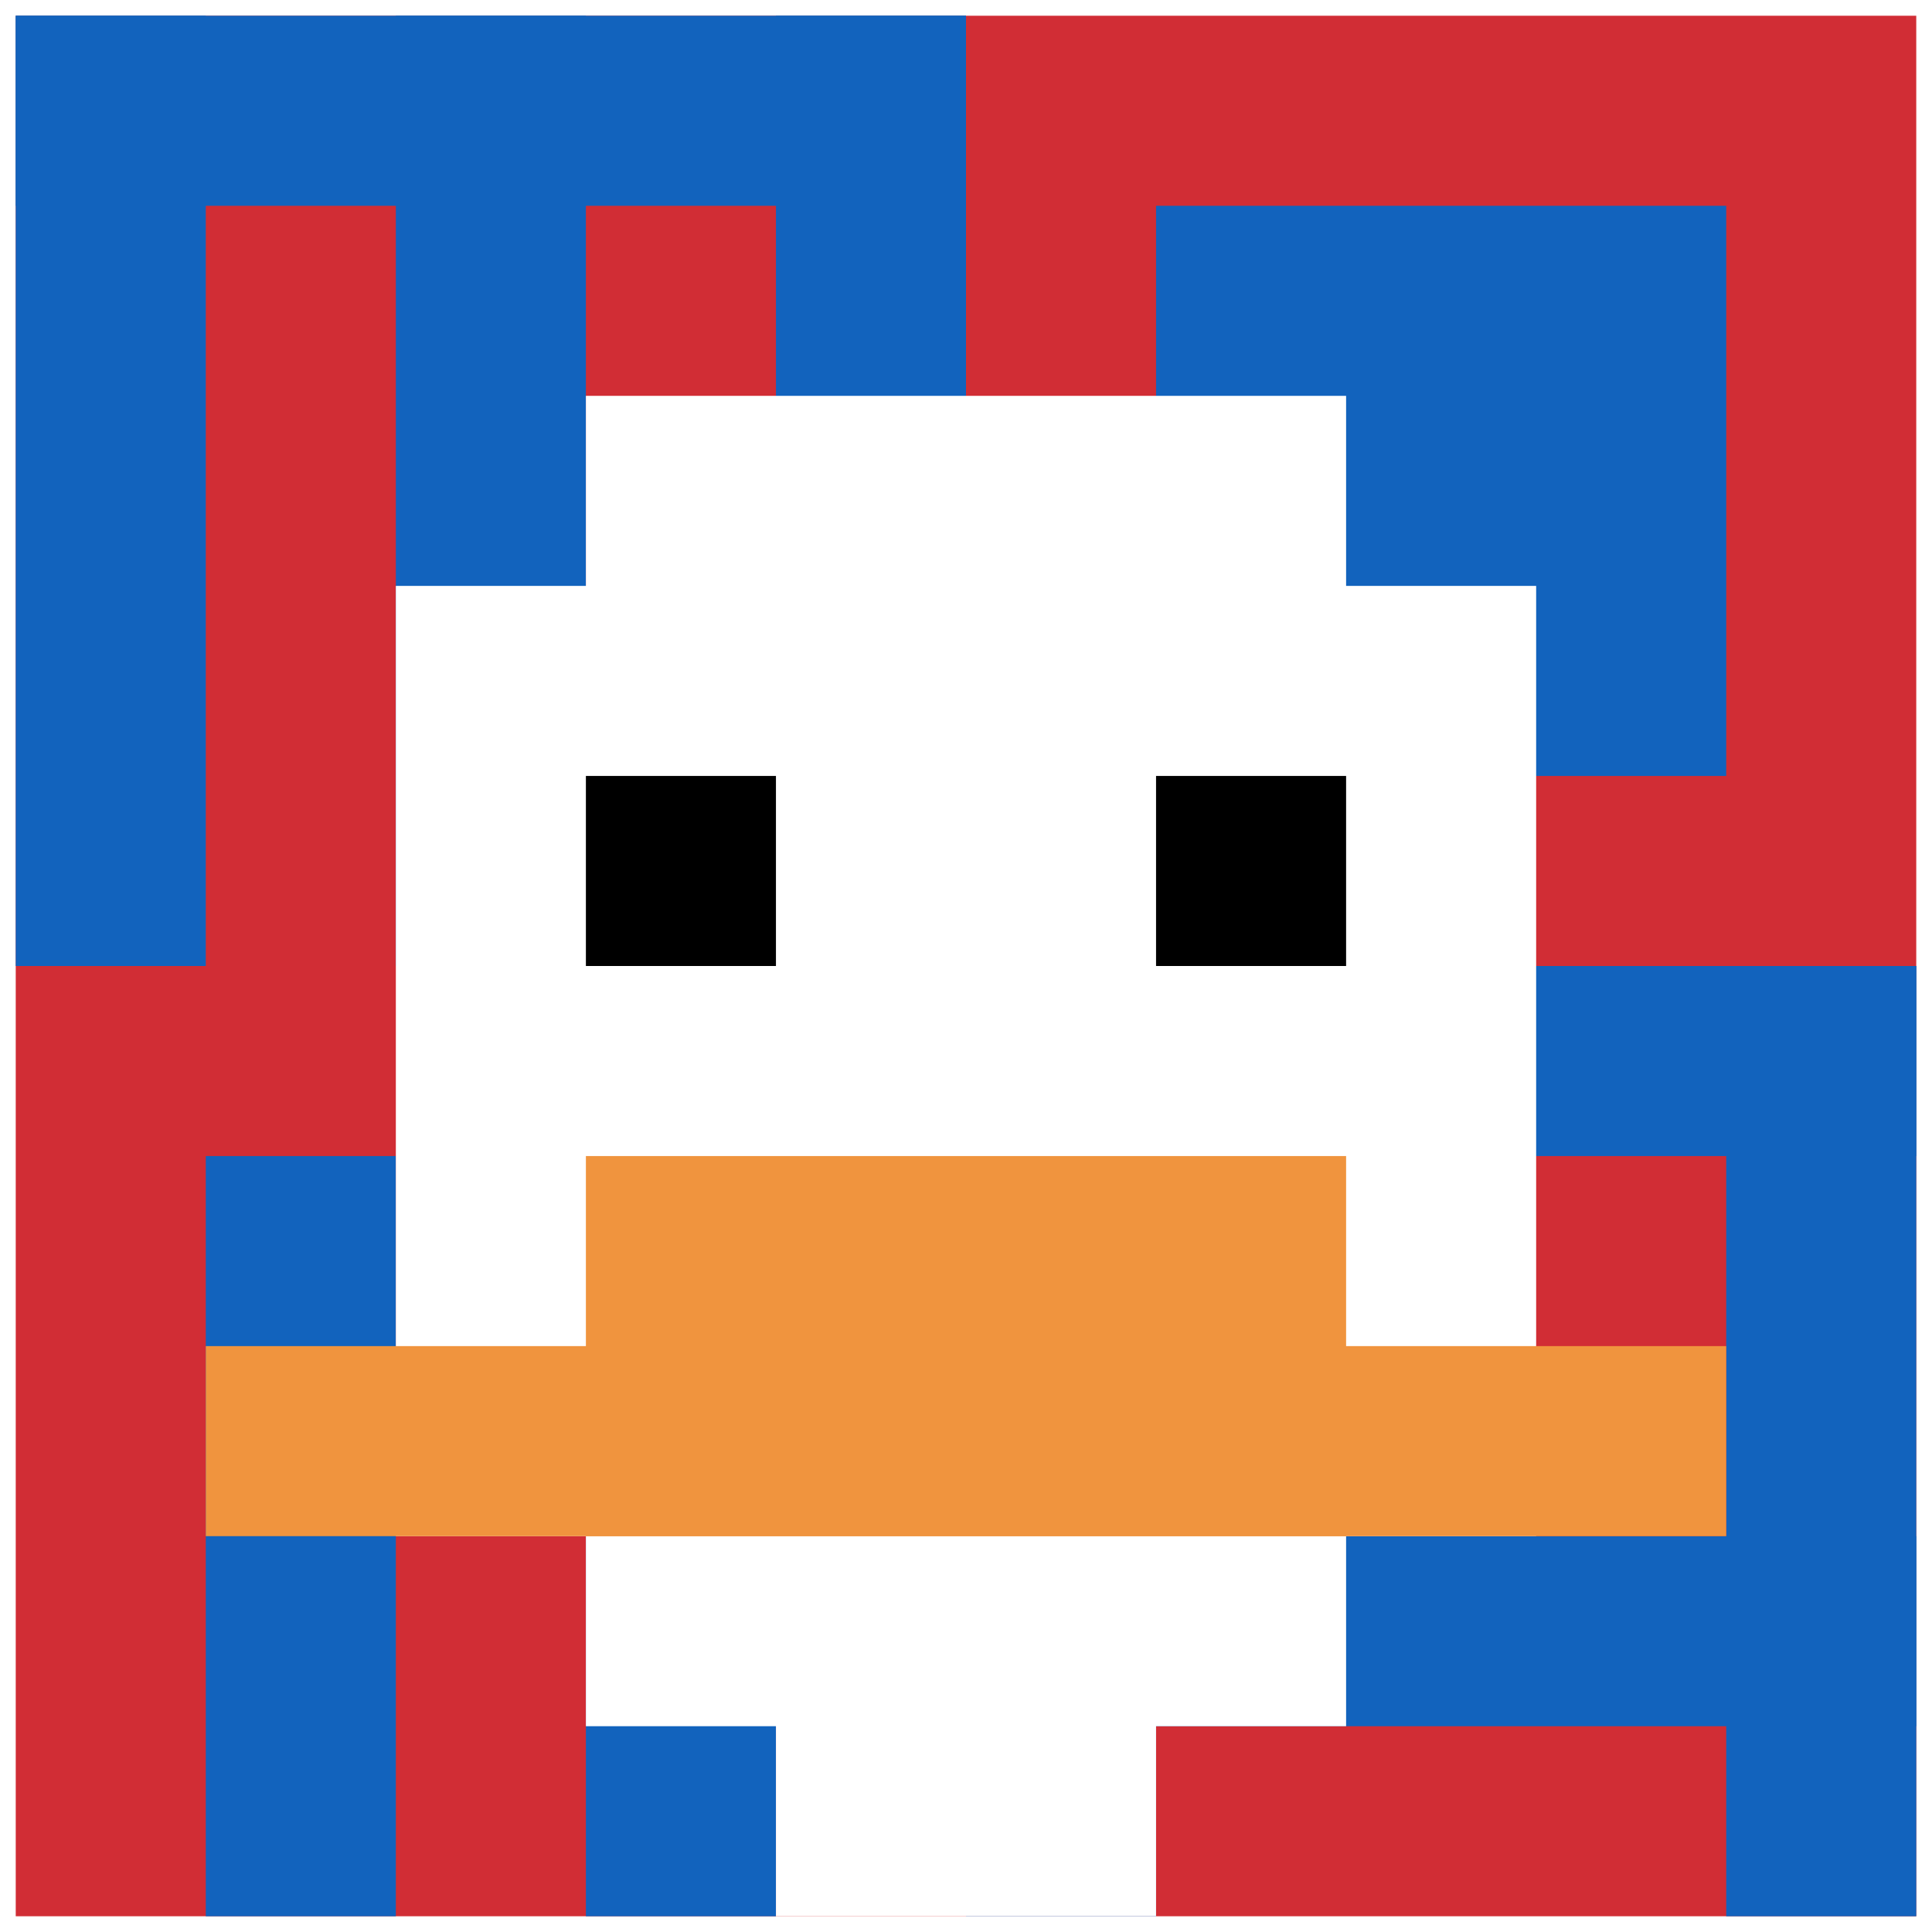
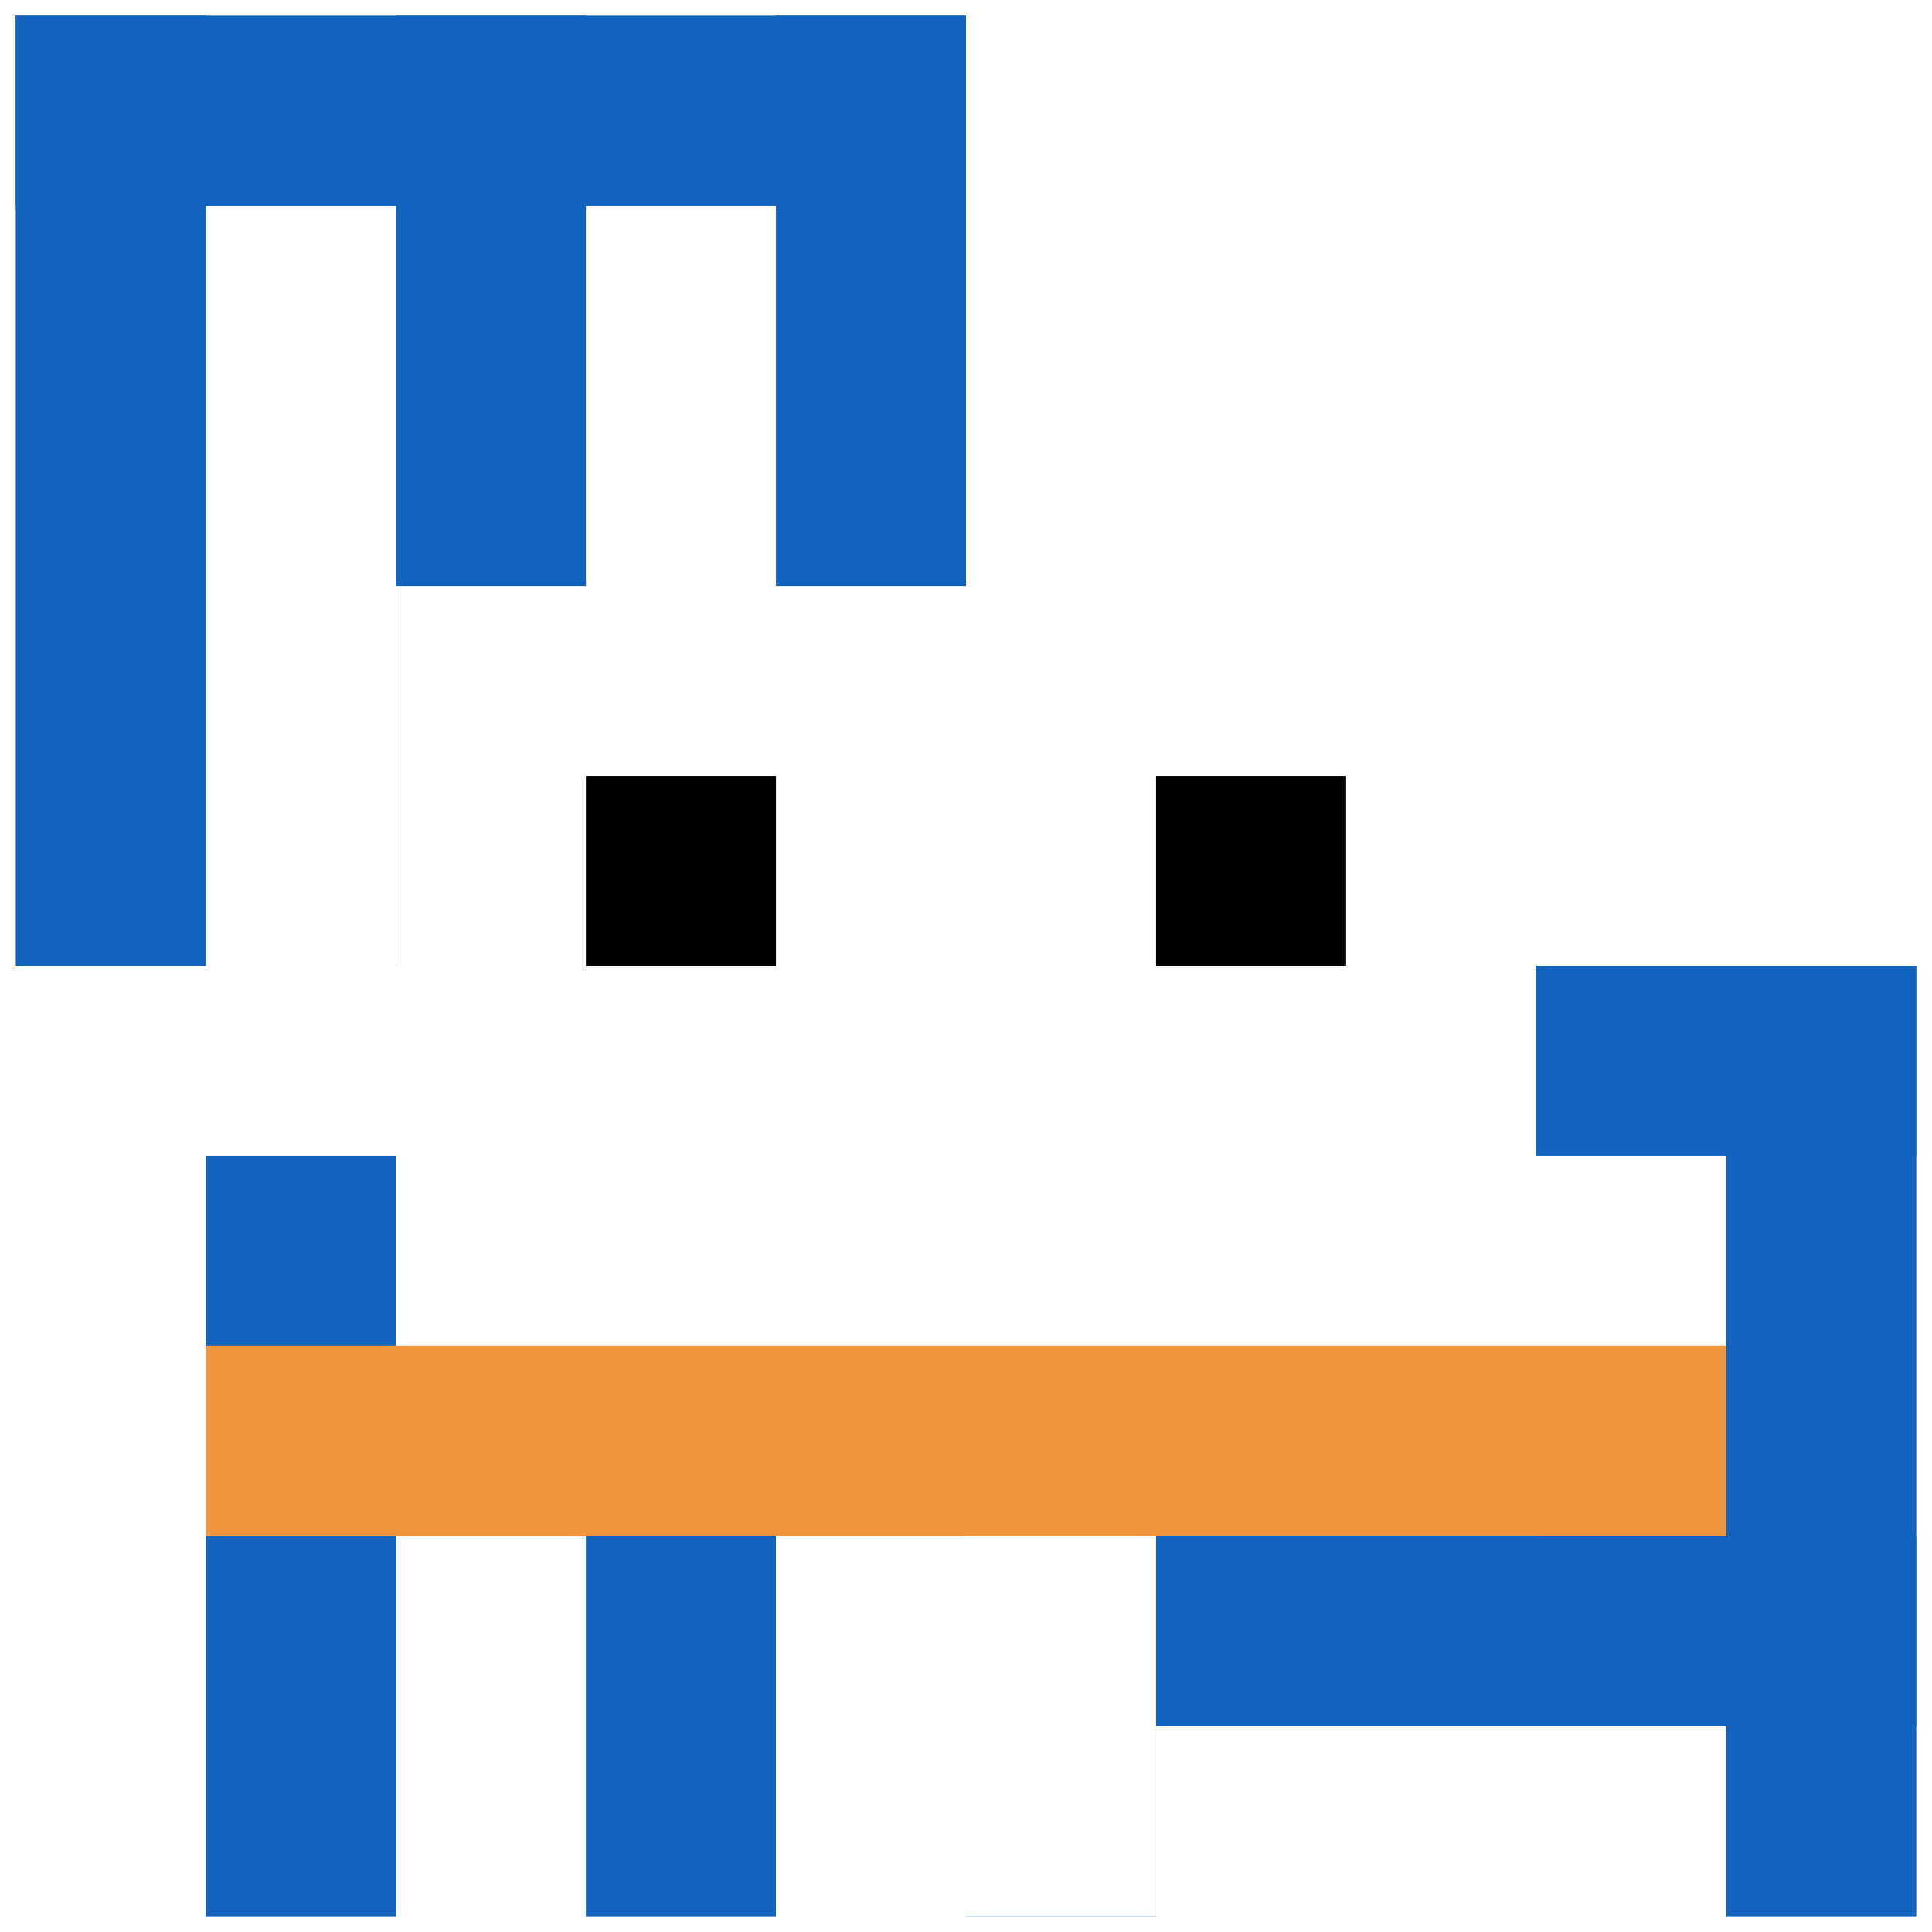
<svg xmlns="http://www.w3.org/2000/svg" version="1.1" width="859" height="859">
  <title>'goose-pfp-976530' by Dmitri Cherniak</title>
  <desc>seed=976530
backgroundColor=#ffffff
padding=26
innerPadding=7
timeout=900
dimension=1
border=false
Save=function(){return n.handleSave()}
frame=225

Rendered at Sun Sep 15 2024 17:06:11 GMT+0100 (UTC+01:00)
Generated in &lt;1ms
</desc>
  <defs />
  <rect width="100%" height="100%" fill="#ffffff" />
  <g>
    <g id="0-0">
-       <rect x="7" y="7" height="845" width="845" fill="#D12D35" />
      <g>
        <rect id="7-7-0-0-5-1" x="7" y="7" width="422.5" height="84.5" fill="#1263BD" />
        <rect id="7-7-0-0-1-5" x="7" y="7" width="84.5" height="422.5" fill="#1263BD" />
        <rect id="7-7-2-0-1-5" x="176" y="7" width="84.5" height="422.5" fill="#1263BD" />
        <rect id="7-7-4-0-1-5" x="345" y="7" width="84.5" height="422.5" fill="#1263BD" />
-         <rect id="7-7-6-1-3-3" x="514" y="91.5" width="253.5" height="253.5" fill="#1263BD" />
        <rect id="7-7-1-6-1-4" x="91.5" y="514" width="84.5" height="338" fill="#1263BD" />
        <rect id="7-7-3-6-1-4" x="260.5" y="514" width="84.5" height="338" fill="#1263BD" />
        <rect id="7-7-5-5-5-1" x="429.5" y="429.5" width="422.5" height="84.5" fill="#1263BD" />
        <rect id="7-7-5-8-5-1" x="429.5" y="683" width="422.5" height="84.5" fill="#1263BD" />
        <rect id="7-7-5-5-1-5" x="429.5" y="429.5" width="84.5" height="422.5" fill="#1263BD" />
        <rect id="7-7-9-5-1-5" x="767.5" y="429.5" width="84.5" height="422.5" fill="#1263BD" />
      </g>
      <g>
-         <rect id="7-7-3-2-4-7" x="260.5" y="176" width="338" height="591.5" fill="#ffffff" />
        <rect id="7-7-2-3-6-5" x="176" y="260.5" width="507" height="422.5" fill="#ffffff" />
        <rect id="7-7-4-8-2-2" x="345" y="683" width="169" height="169" fill="#ffffff" />
        <rect id="7-7-1-7-8-1" x="91.5" y="598.5" width="676" height="84.5" fill="#F0943E" />
-         <rect id="7-7-3-6-4-2" x="260.5" y="514" width="338" height="169" fill="#F0943E" />
        <rect id="7-7-3-4-1-1" x="260.5" y="345" width="84.5" height="84.5" fill="#000000" />
        <rect id="7-7-6-4-1-1" x="514" y="345" width="84.5" height="84.5" fill="#000000" />
      </g>
-       <rect x="7" y="7" stroke="white" stroke-width="0" height="845" width="845" fill="none" />
    </g>
  </g>
</svg>